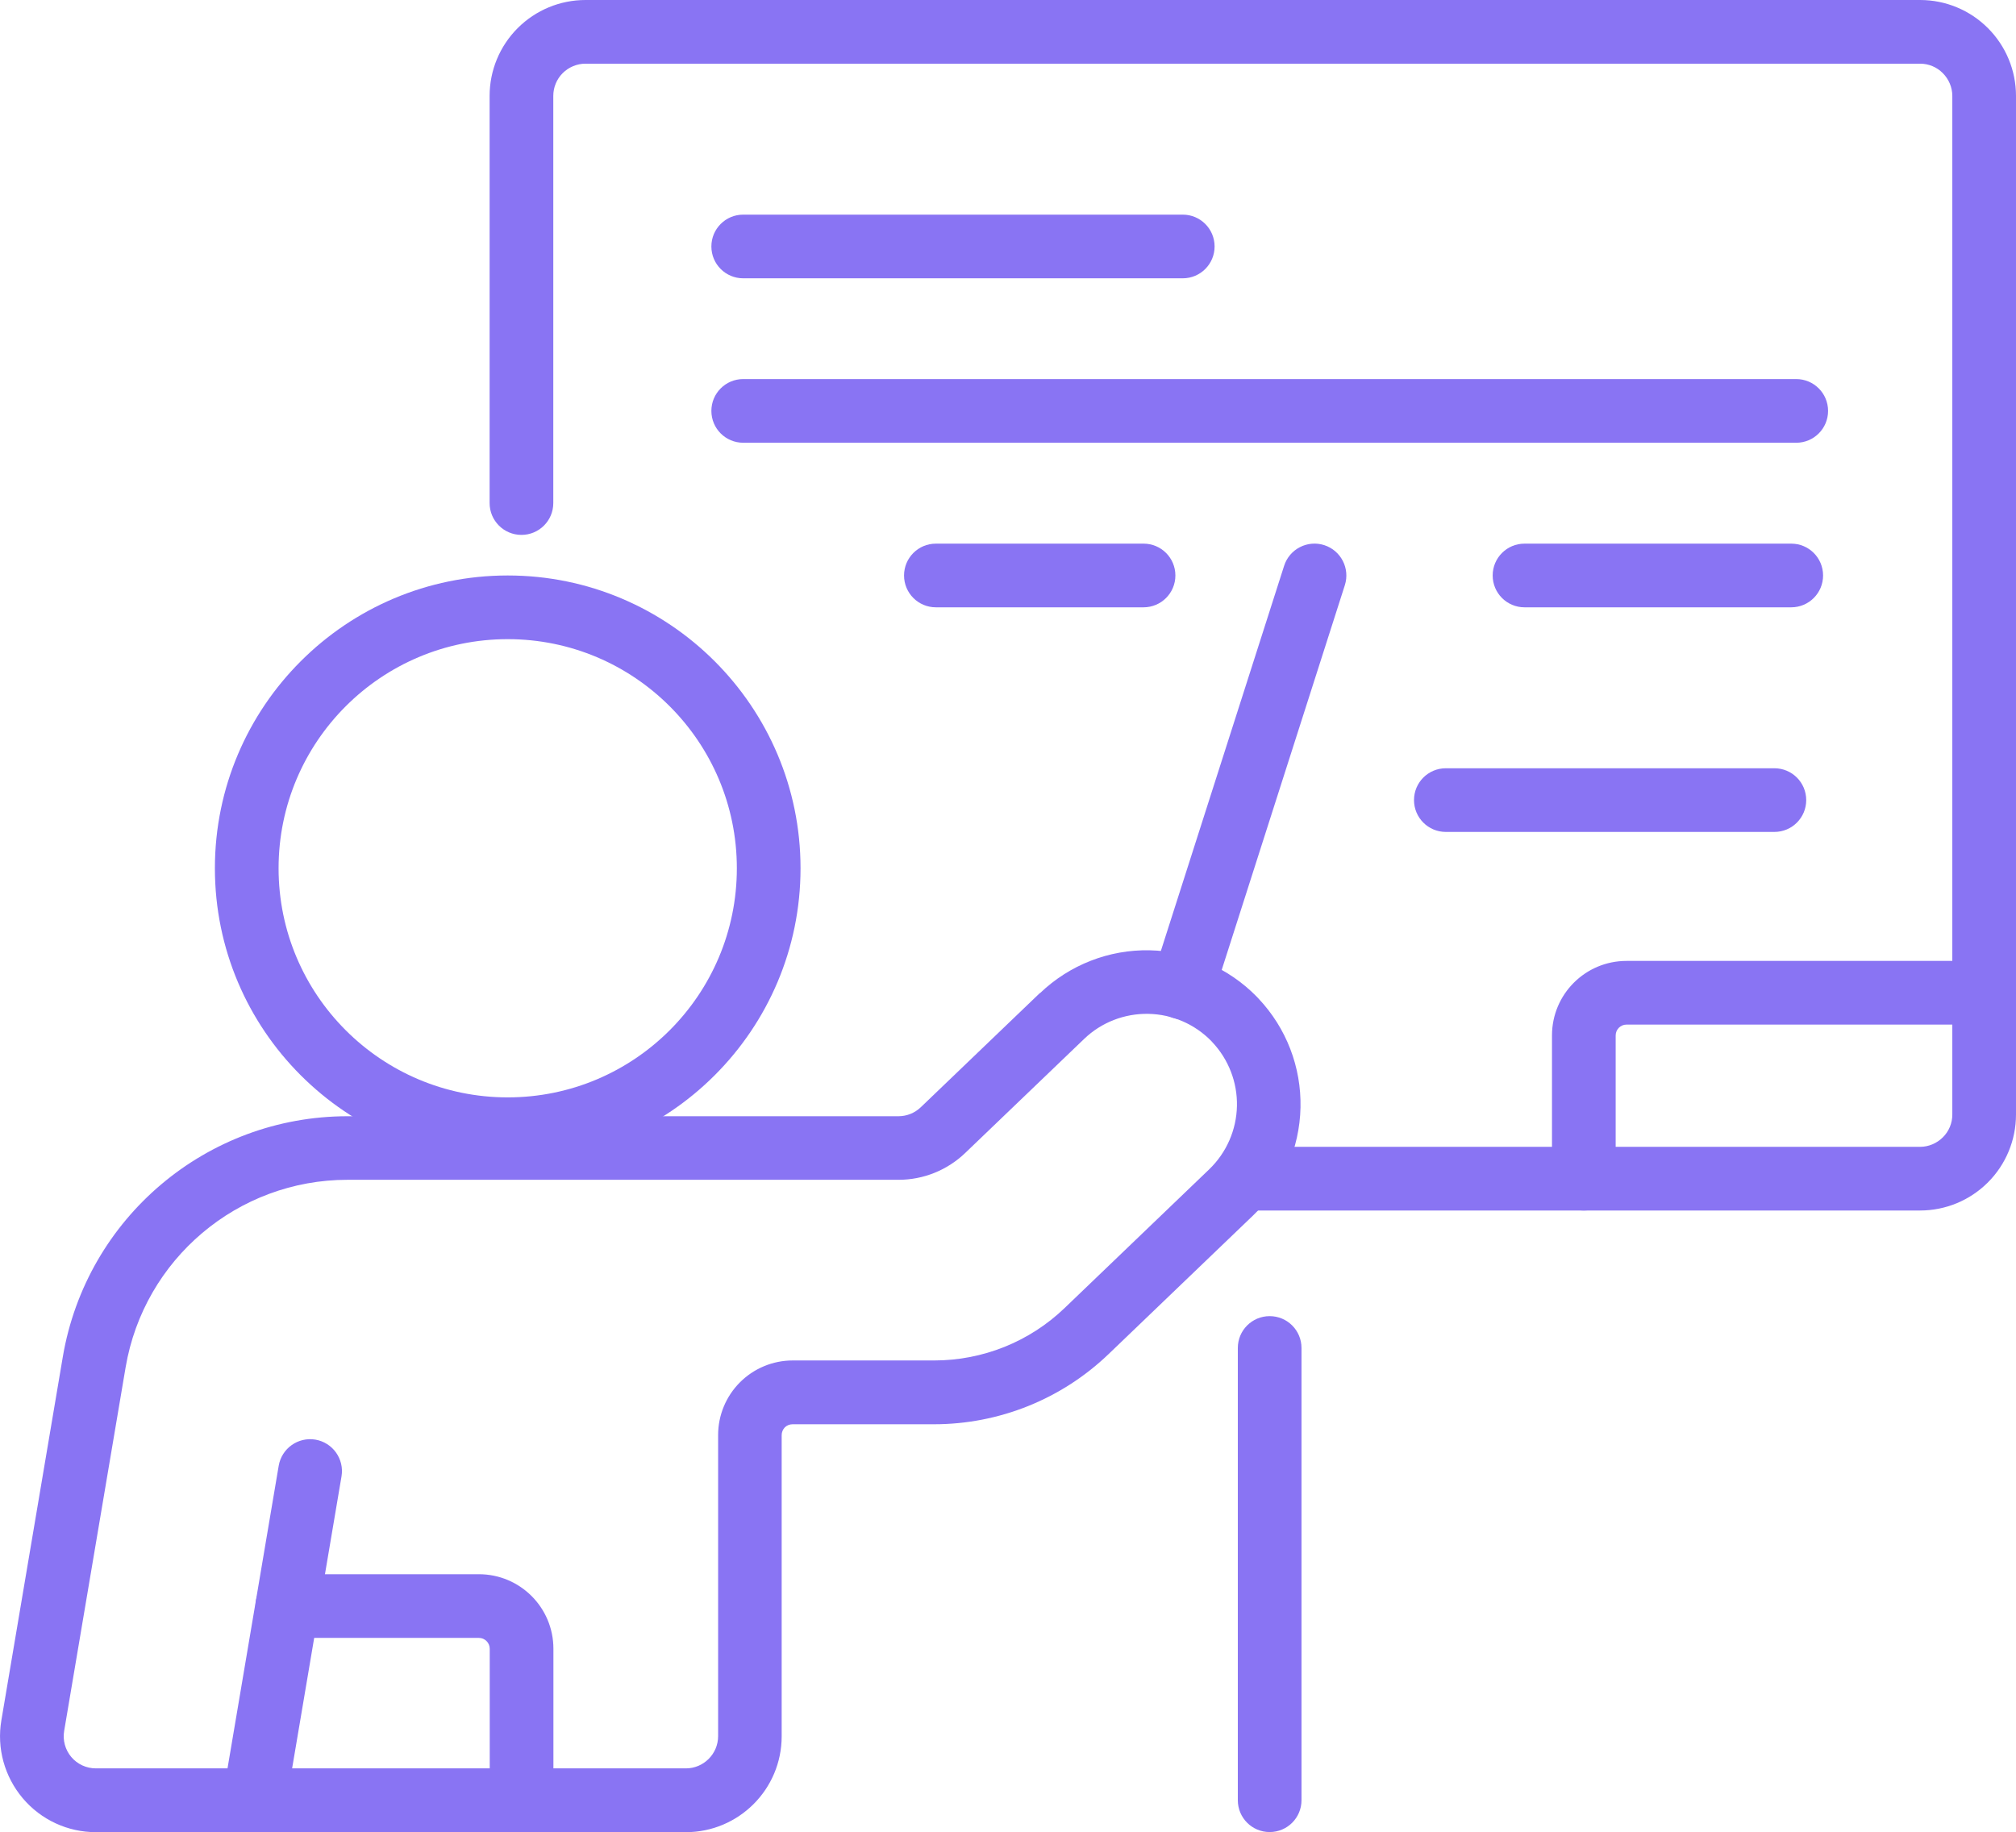
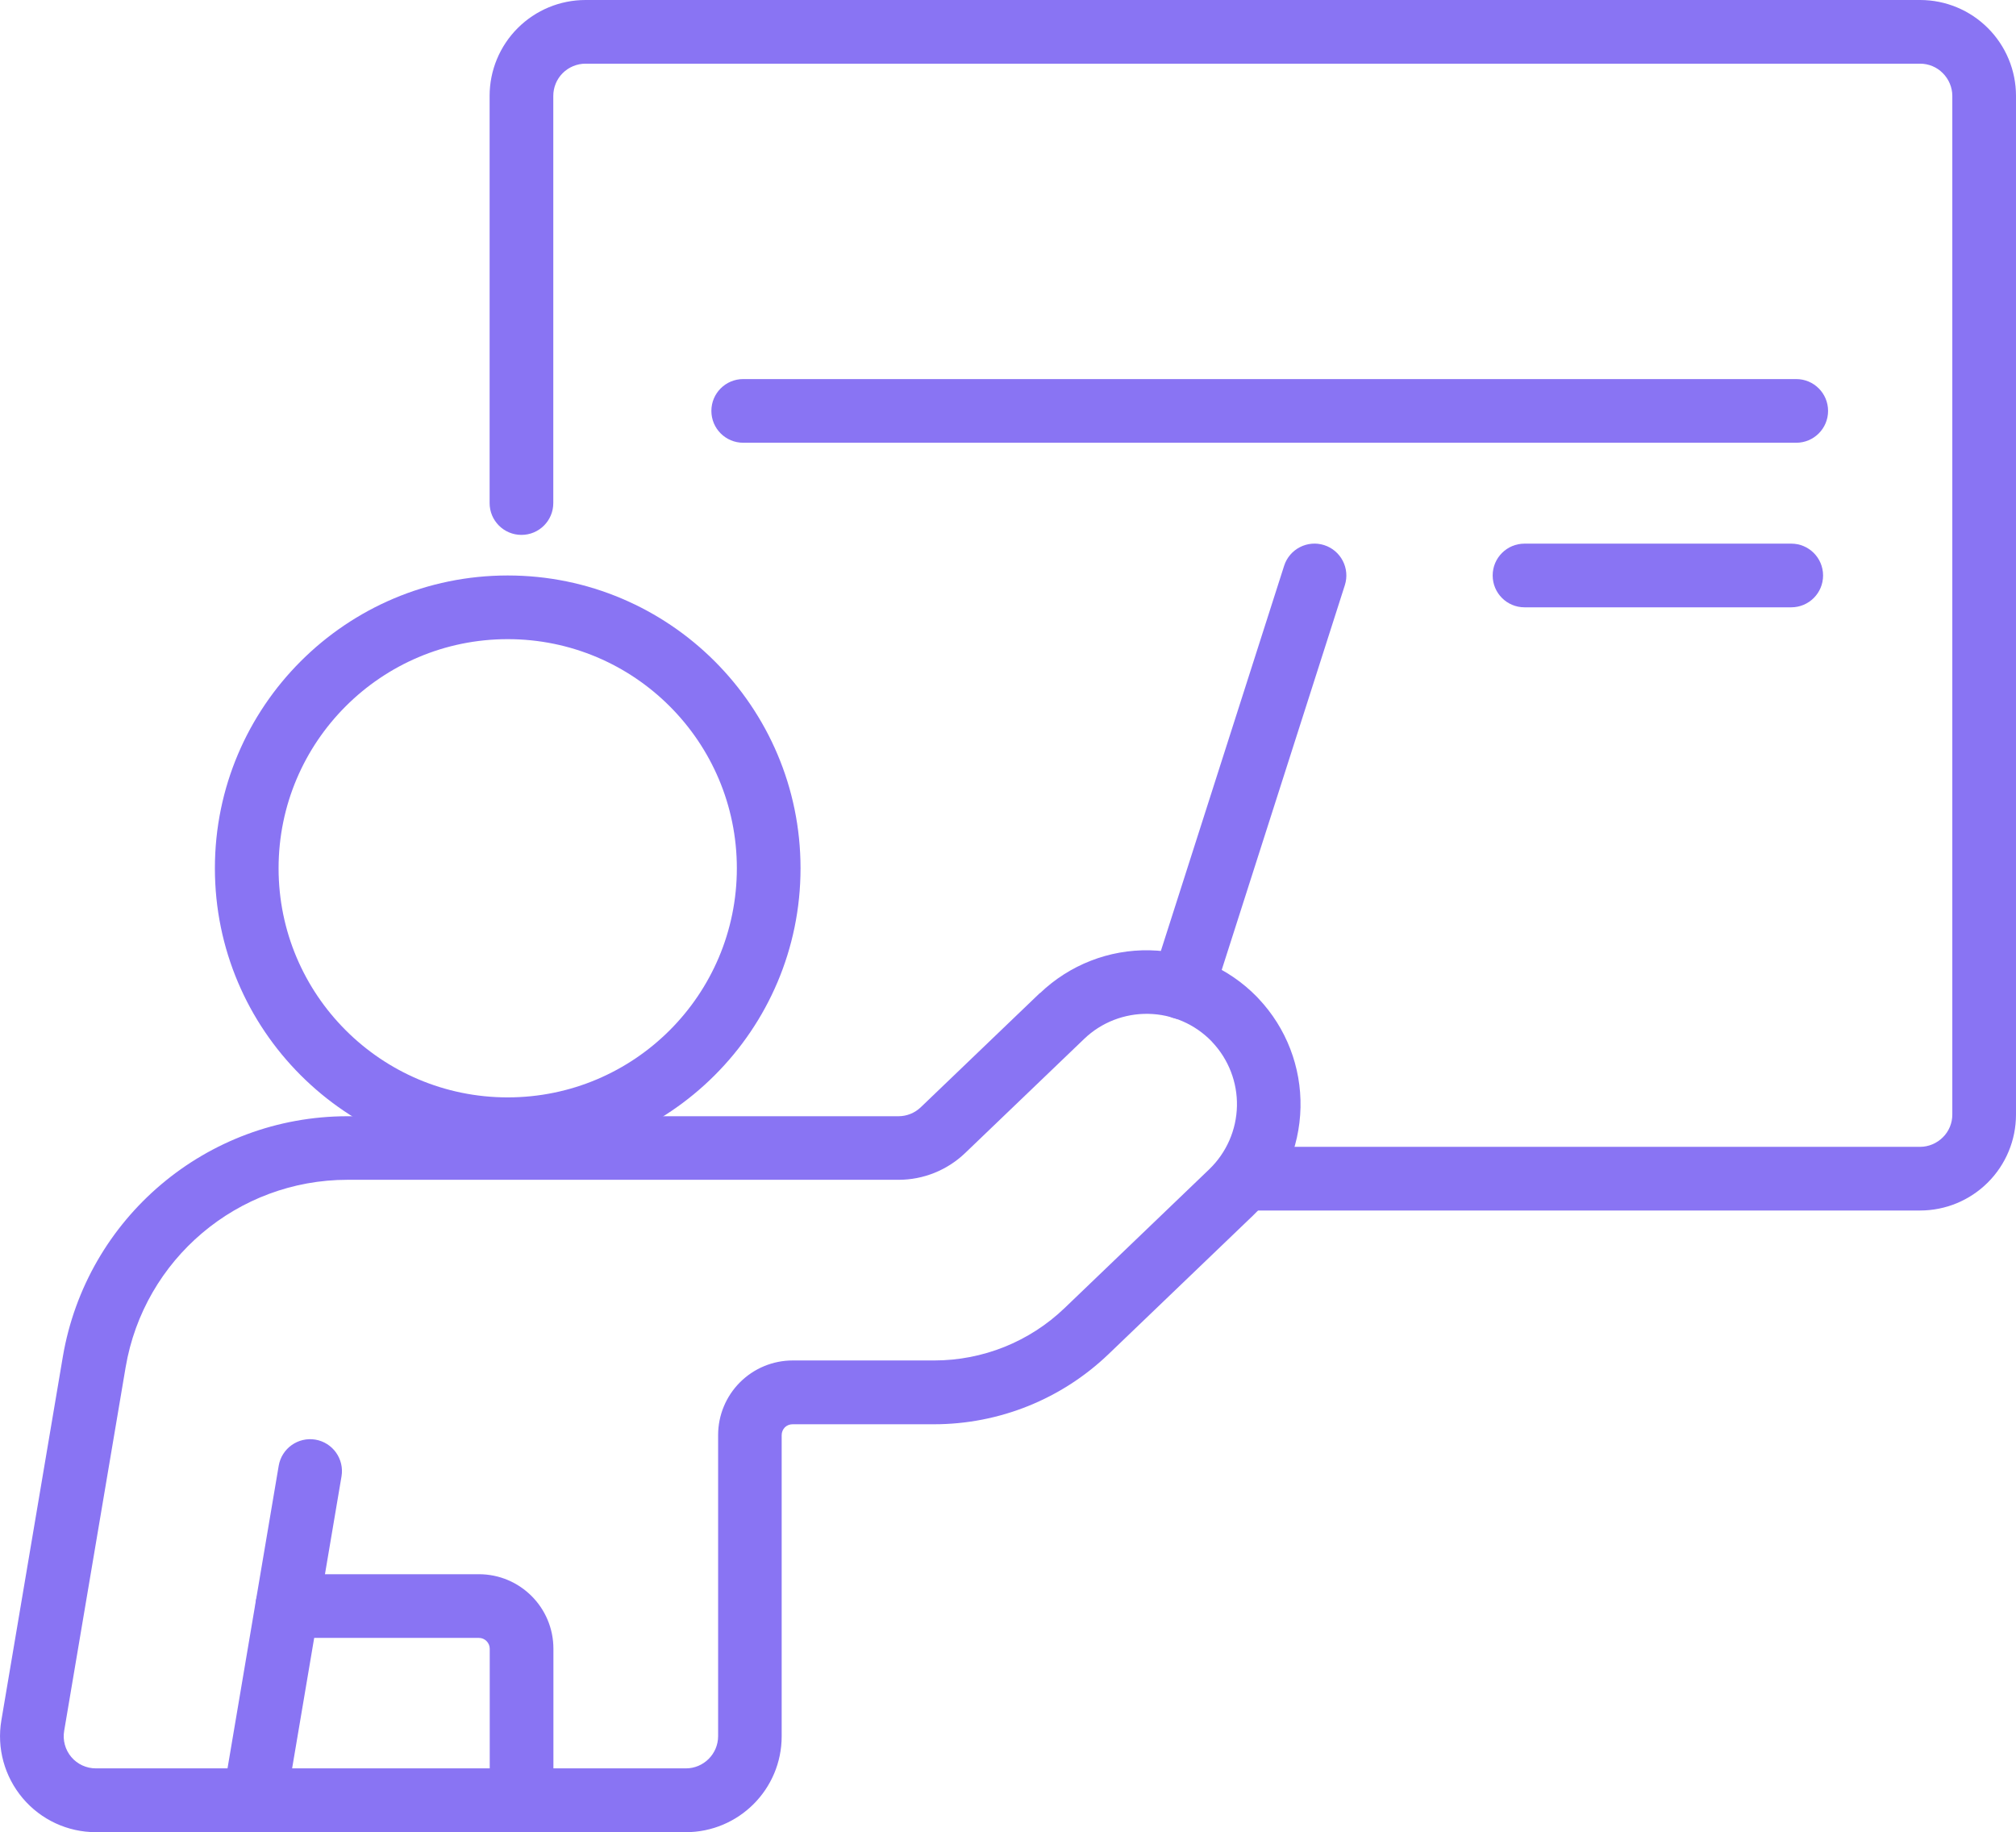
<svg xmlns="http://www.w3.org/2000/svg" id="Layer_1" version="1.1" viewBox="0 0 161.45 146.73">
  <defs>
    <style>
      .st0 {
        fill: #8974F3;
        fill-rule: evenodd;
      }
    </style>
  </defs>
  <path class="st0" d="M44.31,40.28V7.68c0-.68.27-1.34.75-1.82.48-.48,1.14-.76,1.83-.76h106.88c.68,0,1.34.27,1.82.76.48.48.76,1.14.76,1.82v81.59c0,.68-.27,1.34-.76,1.82-.48.48-1.14.76-1.82.76h-53.33c-1.41,0-2.55,1.14-2.55,2.55s1.14,2.55,2.55,2.55h53.33c2.04,0,3.99-.81,5.43-2.25,1.44-1.44,2.25-3.39,2.25-5.43V7.68c0-2.04-.81-3.99-2.25-5.43-1.44-1.44-3.39-2.25-5.43-2.25H46.89c-2.04,0-3.99.81-5.43,2.25-1.44,1.44-2.25,3.39-2.25,5.43v32.61c0,1.41,1.14,2.55,2.55,2.55s2.55-1.14,2.55-2.55h0Z" />
-   <path class="st0" d="M99.13,107.96v36.22c0,1.41,1.14,2.55,2.55,2.55s2.55-1.14,2.55-2.55v-36.22c0-1.41-1.14-2.55-2.55-2.55s-2.55,1.14-2.55,2.55Z" />
-   <path class="st0" d="M158.9,76.96h-28.64c-3.3,0-5.97,2.67-5.97,5.97v11.47c0,1.41,1.14,2.55,2.55,2.55s2.55-1.14,2.55-2.55v-11.47c0-.48.39-.87.87-.87h28.64c1.41,0,2.55-1.14,2.55-2.55s-1.14-2.55-2.55-2.55h0Z" />
-   <path class="st0" d="M59.52,22.29h35.2c1.41,0,2.55-1.14,2.55-2.55s-1.14-2.55-2.55-2.55h-35.2c-1.41,0-2.55,1.14-2.55,2.55,0,1.41,1.14,2.55,2.55,2.55h0Z" />
  <path class="st0" d="M59.52,35.46h84.33c1.41,0,2.55-1.14,2.55-2.55s-1.14-2.55-2.55-2.55H59.52c-1.41,0-2.55,1.14-2.55,2.55,0,1.41,1.14,2.55,2.55,2.55h0Z" />
-   <path class="st0" d="M74.95,48.64h16.63c1.41,0,2.55-1.14,2.55-2.55s-1.14-2.55-2.55-2.55h-16.63c-1.41,0-2.55,1.14-2.55,2.55s1.14,2.55,2.55,2.55Z" />
-   <path class="st0" d="M115.79,66.63h26.31c1.41,0,2.55-1.14,2.55-2.55s-1.14-2.55-2.55-2.55h-26.31c-1.41,0-2.55,1.14-2.55,2.55s1.14,2.55,2.55,2.55Z" />
  <path class="st0" d="M122.09,48.64h21.36c1.41,0,2.55-1.14,2.55-2.55s-1.14-2.55-2.55-2.55h-21.36c-1.41,0-2.55,1.14-2.55,2.55,0,1.41,1.14,2.55,2.55,2.55h0Z" />
  <path class="st0" d="M40.66,46.09c-12.94,0-23.45,10.51-23.45,23.45s10.51,23.45,23.45,23.45,23.45-10.51,23.45-23.45-10.51-23.45-23.45-23.45ZM40.66,51.19c10.13,0,18.35,8.22,18.35,18.35s-8.22,18.35-18.35,18.35-18.35-8.22-18.35-18.35,8.22-18.35,18.35-18.35Z" />
  <path class="st0" d="M83.28,79.53l-9.54,9.15c-.48.46-1.12.72-1.79.72H27.83c-11.28,0-20.91,8.14-22.8,19.27-1.7,10.02-3.73,22.06-4.92,29.11-.38,2.23.25,4.51,1.71,6.24,1.46,1.73,3.6,2.72,5.86,2.72h47.24c4.24,0,7.68-3.44,7.68-7.68v-24.12c0-.23.09-.45.25-.62.16-.16.39-.25.62-.25h11.33c5.21,0,10.22-2.01,13.98-5.62,3.38-3.25,7.86-7.54,11.58-11.11,2.36-2.26,3.72-5.37,3.79-8.64.07-3.24-1.14-6.37-3.36-8.72-.02-.02-.12-.12-.14-.15-2.26-2.31-5.34-3.65-8.57-3.72-3.27-.07-6.43,1.17-8.79,3.43h0ZM77.28,92.36c2.09-2,6.02-5.78,9.54-9.15,1.38-1.33,3.24-2.05,5.16-2.01,1.9.04,3.7.82,5.03,2.18.01.02.07.07.08.09,1.3,1.38,2.01,3.22,1.97,5.11-.04,1.92-.84,3.74-2.22,5.07-3.72,3.57-8.2,7.86-11.58,11.11-2.81,2.7-6.55,4.2-10.45,4.2h-11.33c-1.58,0-3.1.63-4.22,1.75-1.12,1.12-1.75,2.64-1.75,4.22v24.12c0,1.42-1.16,2.58-2.58,2.58H7.68c-.76,0-1.48-.33-1.97-.91-.49-.58-.7-1.35-.57-2.1l4.92-29.11c1.47-8.67,8.98-15.02,17.77-15.02h44.14c1.98,0,3.89-.77,5.32-2.14h0Z" />
  <path class="st0" d="M22.89,144.61l4.46-26.37c.23-1.39-.7-2.7-2.09-2.94-1.39-.23-2.7.7-2.94,2.09l-4.46,26.37c-.23,1.39.7,2.7,2.09,2.94,1.39.23,2.7-.7,2.94-2.09h0Z" />
  <path class="st0" d="M23.01,131.18h15.34c.48,0,.87.39.87.87v12.13c0,1.41,1.14,2.55,2.55,2.55s2.55-1.14,2.55-2.55v-12.13c0-3.3-2.67-5.97-5.97-5.97h-15.34c-1.41,0-2.55,1.14-2.55,2.55s1.14,2.55,2.55,2.55Z" />
  <path class="st0" d="M97.14,79.87l10.56-33c.43-1.34-.31-2.78-1.65-3.21-1.34-.43-2.78.31-3.21,1.65l-10.56,33c-.43,1.34.31,2.78,1.65,3.21,1.34.43,2.78-.31,3.21-1.65h0Z" />
</svg>